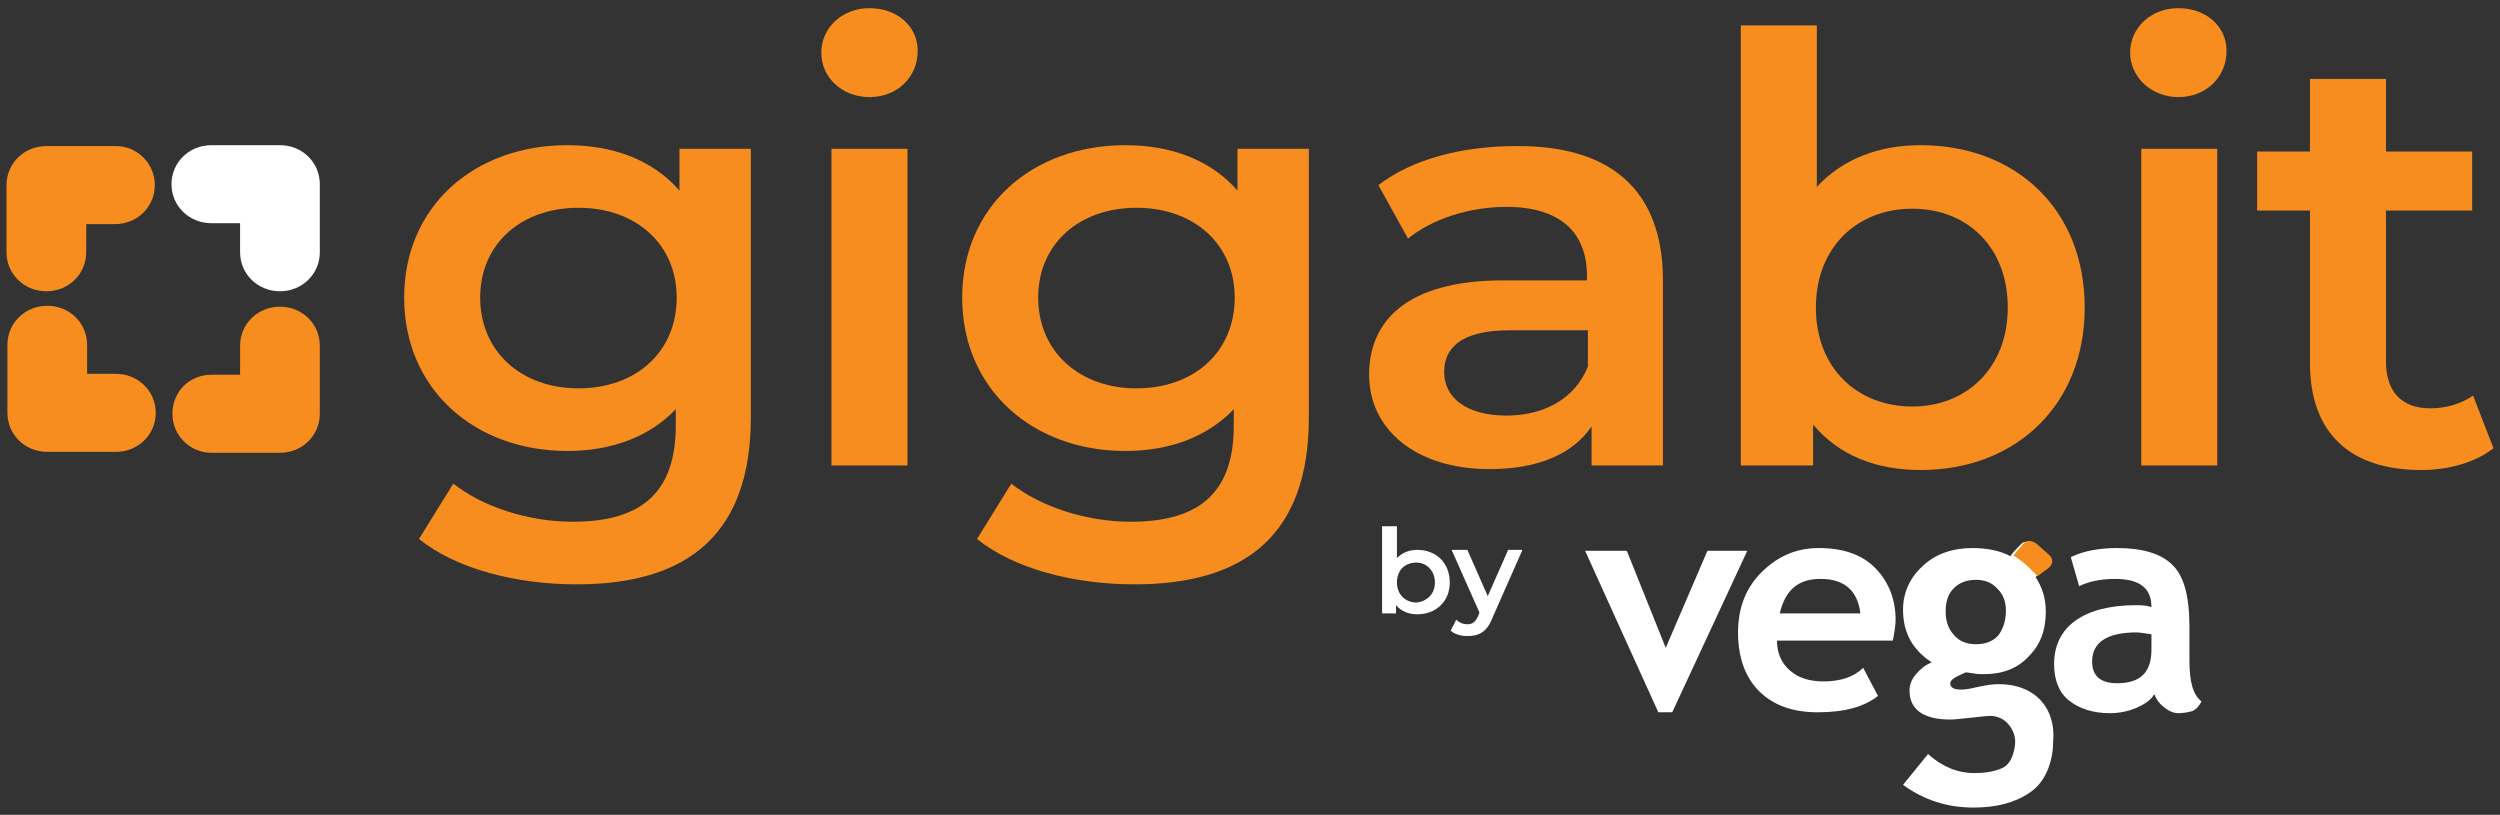
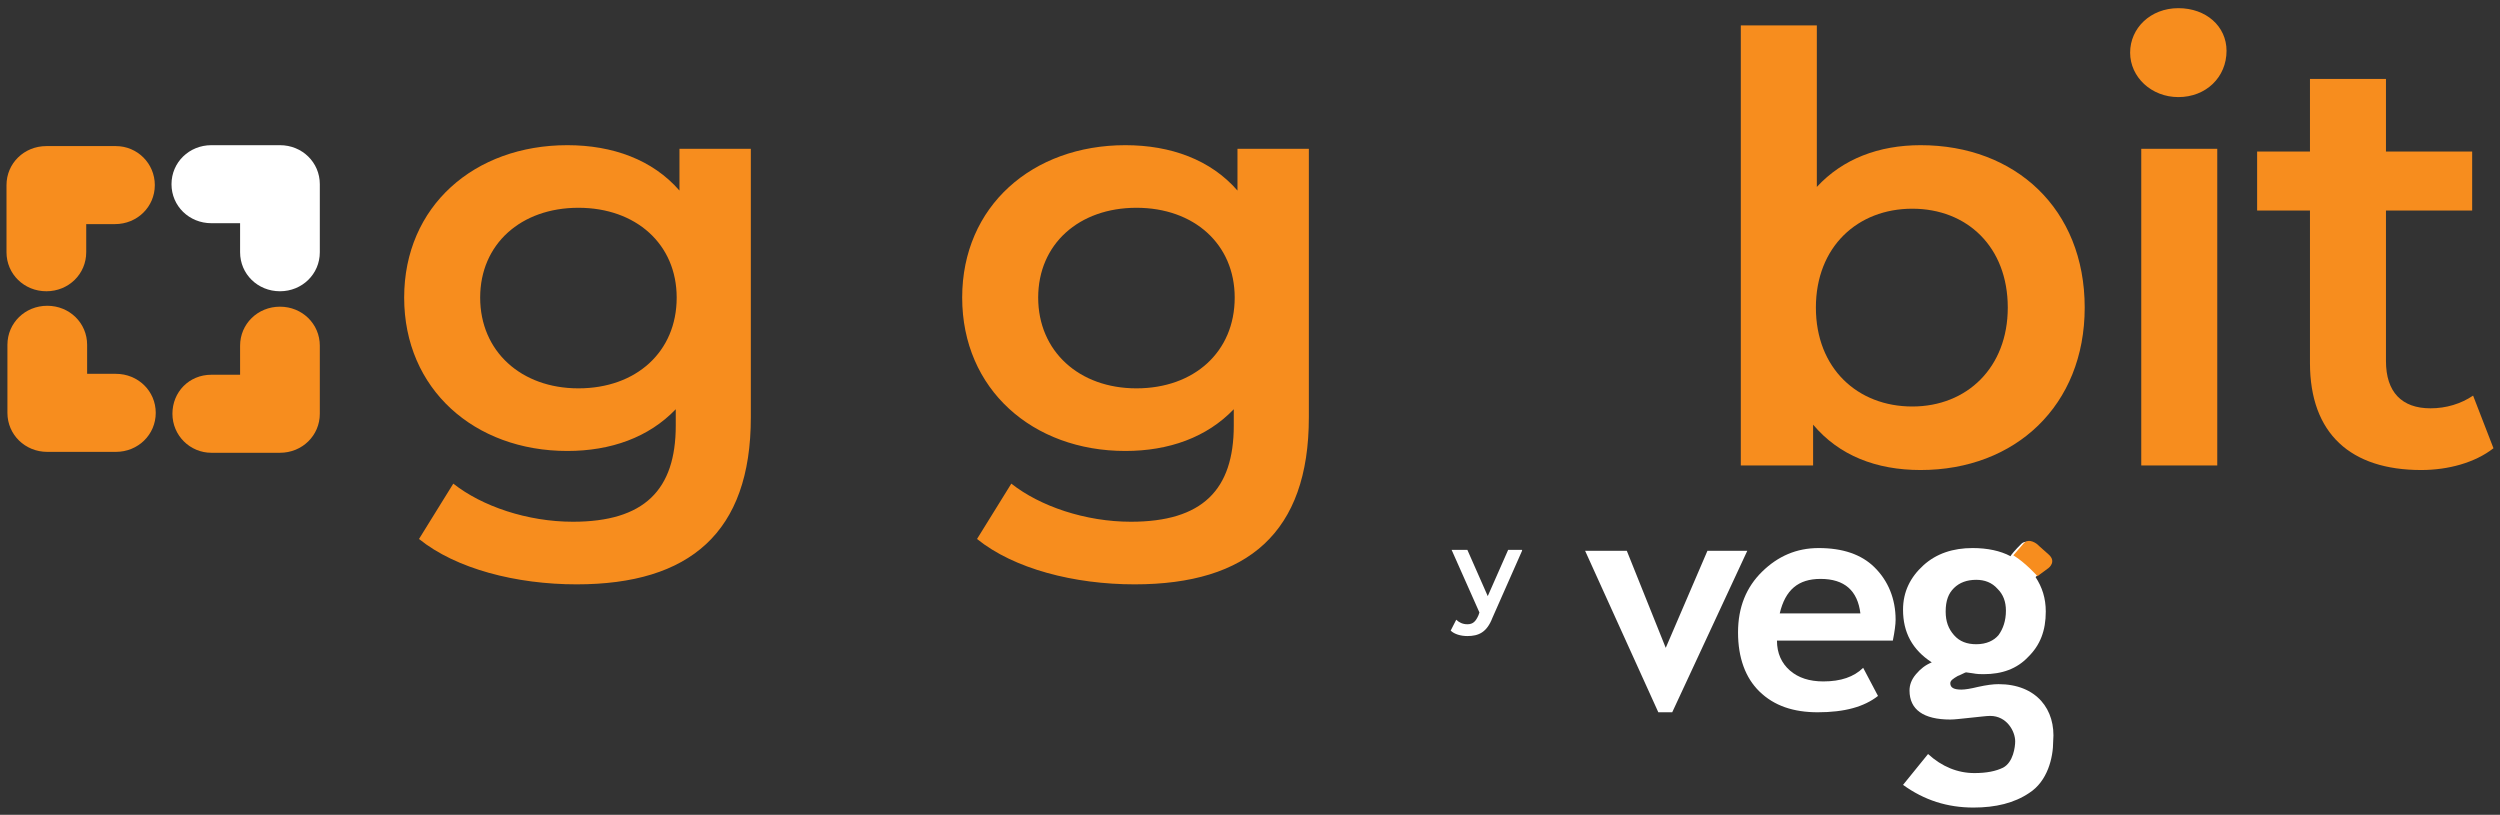
<svg xmlns="http://www.w3.org/2000/svg" width="135" height="44" viewBox="0 0 135 44" fill="none">
  <rect x="0" y="0" width="135" height="44" fill="#333333" stroke="none" />
-   <path d="M78.287 31.457C78.287 32.486 77.536 33.172 76.535 33.172C76.084 33.172 75.684 33.025 75.384 32.681V33.123H74.633V28.419H75.434V30.134C75.734 29.84 76.084 29.693 76.535 29.693C77.536 29.693 78.287 30.379 78.287 31.457ZM77.486 31.457C77.486 30.82 77.035 30.379 76.485 30.379C75.884 30.379 75.434 30.771 75.434 31.457C75.434 32.093 75.884 32.535 76.485 32.535C77.035 32.486 77.486 32.093 77.486 31.457Z" fill="white" />
  <path d="M82.191 29.742L80.589 33.367C80.289 34.151 79.839 34.347 79.238 34.347C78.888 34.347 78.537 34.249 78.337 34.053L78.637 33.465C78.787 33.612 78.988 33.71 79.238 33.71C79.538 33.71 79.688 33.563 79.839 33.221L79.889 33.074L78.387 29.693H79.238L80.339 32.191L81.44 29.693H82.191V29.742Z" fill="white" />
  <path d="M92.202 29.742L89.95 34.984L87.847 29.742H85.595L89.549 38.463H90.3L94.354 29.742H92.202Z" fill="white" />
  <path d="M98.209 29.595C97.007 29.595 96.006 30.036 95.155 30.869C94.304 31.702 93.854 32.779 93.854 34.151C93.854 35.523 94.254 36.601 95.005 37.336C95.806 38.12 96.857 38.463 98.159 38.463C99.61 38.463 100.661 38.169 101.412 37.581L100.611 36.062C100.111 36.552 99.41 36.797 98.459 36.797C97.708 36.797 97.107 36.601 96.657 36.209C96.206 35.817 95.956 35.278 95.956 34.592H102.213C102.313 34.102 102.363 33.711 102.363 33.465C102.363 32.339 101.963 31.359 101.212 30.624C100.511 29.938 99.51 29.595 98.209 29.595ZM96.106 33.123C96.407 31.849 97.107 31.261 98.309 31.261C99.61 31.261 100.311 31.898 100.461 33.123H96.106Z" fill="white" />
-   <path d="M118.23 35.67V33.858C118.23 32.191 117.93 31.065 117.279 30.477C116.679 29.889 115.678 29.595 114.326 29.595C113.375 29.595 112.524 29.742 111.823 30.085L112.274 31.653C112.775 31.408 113.425 31.261 114.226 31.261C115.528 31.261 116.178 31.751 116.178 32.779C115.828 32.681 115.578 32.681 115.327 32.681C113.926 32.681 112.825 32.975 112.074 33.514C111.323 34.053 110.922 34.837 110.922 35.866C110.922 36.699 111.173 37.385 111.723 37.826C112.274 38.267 113.025 38.512 113.926 38.512C114.426 38.512 114.927 38.414 115.377 38.218C115.828 38.022 116.178 37.777 116.328 37.483C116.428 37.728 116.579 37.973 116.829 38.169C117.079 38.365 117.329 38.512 117.63 38.512C117.88 38.512 118.13 38.463 118.331 38.414C118.531 38.365 118.731 38.169 118.881 37.875C118.431 37.532 118.23 36.846 118.23 35.67ZM116.178 35.082C116.178 36.307 115.578 36.895 114.326 36.895C113.425 36.895 112.975 36.503 112.975 35.719C112.975 34.69 113.776 34.151 115.377 34.151C115.528 34.151 115.828 34.2 116.178 34.249V35.082Z" fill="white" />
  <path d="M107.919 36.944C107.619 36.944 107.268 36.993 106.818 37.091C106.418 37.189 106.117 37.238 105.917 37.238C105.517 37.238 105.316 37.14 105.316 36.895C105.316 36.748 105.467 36.65 105.717 36.503C105.967 36.405 106.117 36.307 106.167 36.307L106.518 36.356C106.768 36.405 106.968 36.405 107.118 36.405C108.119 36.405 108.92 36.111 109.521 35.474C110.172 34.837 110.472 34.053 110.472 33.025C110.472 32.289 110.272 31.702 109.921 31.163L109.971 31.114L110.022 31.065L110.472 30.722C110.472 30.722 110.923 30.379 110.472 29.987C110.022 29.595 109.871 29.448 109.871 29.448C109.871 29.448 109.421 29.056 109.121 29.399C108.87 29.644 108.57 29.987 108.57 30.036C108.019 29.742 107.319 29.595 106.518 29.595C105.467 29.595 104.566 29.889 103.865 30.526C103.164 31.163 102.764 31.947 102.764 32.926C102.764 34.151 103.264 35.082 104.315 35.768C103.965 35.915 103.715 36.111 103.464 36.405C103.214 36.699 103.114 36.993 103.114 37.287C103.114 38.316 103.865 38.855 105.316 38.855C105.567 38.855 105.917 38.806 106.418 38.757C106.918 38.708 107.268 38.659 107.469 38.659C108.37 38.659 108.82 39.492 108.82 40.031C108.82 40.325 108.72 41.158 108.169 41.452C107.769 41.648 107.268 41.746 106.618 41.746C105.717 41.746 104.866 41.403 104.115 40.717L102.764 42.383C103.915 43.216 105.166 43.608 106.568 43.608C107.769 43.608 108.77 43.363 109.571 42.824C110.572 42.187 110.872 40.913 110.872 40.031C111.023 38.316 109.971 36.944 107.919 36.944ZM105.517 31.751C105.817 31.457 106.217 31.31 106.718 31.31C107.168 31.31 107.569 31.457 107.869 31.8C108.169 32.093 108.32 32.486 108.32 32.975C108.32 33.514 108.169 33.956 107.919 34.298C107.669 34.592 107.268 34.788 106.718 34.788C106.217 34.788 105.817 34.641 105.517 34.298C105.216 33.956 105.066 33.563 105.066 33.025C105.066 32.437 105.216 32.044 105.517 31.751Z" fill="white" />
  <path d="M110.022 31.114L110.622 30.673C110.622 30.673 111.073 30.33 110.622 29.938C110.172 29.546 110.022 29.399 110.022 29.399C110.022 29.399 109.571 29.007 109.271 29.35C109.02 29.644 108.72 29.987 108.72 29.987C109.371 30.379 110.022 31.114 110.022 31.114Z" fill="#F78D1E" />
  <path d="M0.351 13.621C0.351 14.797 1.302 15.728 2.504 15.728C3.705 15.728 4.656 14.797 4.656 13.621V13.572V12.102H6.208C7.409 12.102 8.36 11.171 8.36 9.996C8.36 8.82 7.409 7.889 6.258 7.889H2.504C1.302 7.889 0.351 8.82 0.351 9.996V13.621Z" fill="#F78D1E" />
-   <path d="M6.257 24.401C7.458 24.401 8.41 23.47 8.41 22.294C8.41 21.118 7.458 20.187 6.257 20.187H6.207H4.705V18.619C4.705 17.443 3.754 16.512 2.553 16.512C1.352 16.512 0.401 17.443 0.401 18.619V22.294C0.401 23.47 1.352 24.401 2.553 24.401H6.257Z" fill="#F78D1E" />
+   <path d="M6.257 24.401C7.458 24.401 8.41 23.47 8.41 22.294C8.41 21.118 7.458 20.187 6.257 20.187H6.207H4.705V18.619C4.705 17.443 3.754 16.512 2.553 16.512C1.352 16.512 0.401 17.443 0.401 18.619V22.294C0.401 23.47 1.352 24.401 2.553 24.401H6.257" fill="#F78D1E" />
  <path d="M17.27 18.668C17.27 17.492 16.319 16.561 15.118 16.561C13.916 16.561 12.965 17.492 12.965 18.668V18.766V20.236H11.414C10.212 20.236 9.311 21.167 9.311 22.343C9.311 23.519 10.262 24.45 11.414 24.45H15.118C16.319 24.45 17.27 23.519 17.27 22.343V18.668Z" fill="#F78D1E" />
  <path d="M11.414 7.84C10.212 7.84 9.261 8.771 9.261 9.947C9.261 11.123 10.212 12.053 11.414 12.053C11.464 12.053 11.464 12.053 11.464 12.053H12.965V13.621C12.965 14.797 13.916 15.728 15.118 15.728C16.319 15.728 17.27 14.797 17.27 13.621V9.947C17.27 8.771 16.319 7.84 15.118 7.84H11.414Z" fill="white" />
  <path d="M40.545 8.036V22.539C40.545 28.762 37.242 31.555 31.135 31.555C27.882 31.555 24.628 30.722 22.626 29.105L24.478 26.116C26.03 27.341 28.482 28.174 30.935 28.174C34.789 28.174 36.491 26.459 36.491 22.98V22.098C35.039 23.617 32.987 24.352 30.635 24.352C25.629 24.352 21.825 21.02 21.825 16.071C21.825 11.123 25.629 7.84 30.635 7.84C33.087 7.84 35.24 8.624 36.691 10.29V8.036H40.545ZM36.541 16.071C36.541 13.18 34.339 11.22 31.235 11.22C28.132 11.22 25.929 13.18 25.929 16.071C25.929 18.962 28.132 20.971 31.235 20.971C34.339 20.971 36.541 19.011 36.541 16.071Z" fill="#F78D1E" />
-   <path d="M44.35 2.842C44.35 1.519 45.451 0.441 46.953 0.441C48.454 0.441 49.555 1.421 49.555 2.744C49.555 4.165 48.454 5.243 46.953 5.243C45.451 5.243 44.35 4.165 44.35 2.842ZM44.9 8.036H49.005V25.136H44.9V8.036Z" fill="#F78D1E" />
  <path d="M70.678 8.036V22.539C70.678 28.762 67.375 31.555 61.268 31.555C58.014 31.555 54.761 30.722 52.759 29.105L54.611 26.116C56.163 27.341 58.615 28.174 61.068 28.174C64.922 28.174 66.624 26.459 66.624 22.98V22.098C65.172 23.617 63.12 24.352 60.767 24.352C55.762 24.352 51.958 21.02 51.958 16.071C51.958 11.123 55.762 7.84 60.767 7.84C63.22 7.84 65.373 8.624 66.824 10.29V8.036H70.678ZM66.674 16.071C66.674 13.18 64.472 11.22 61.368 11.22C58.265 11.22 56.062 13.18 56.062 16.071C56.062 18.962 58.265 20.971 61.368 20.971C64.472 20.971 66.674 19.011 66.674 16.071Z" fill="#F78D1E" />
-   <path d="M89.799 15.14V25.136H85.945V23.029C84.944 24.499 83.092 25.332 80.439 25.332C76.435 25.332 73.932 23.176 73.932 20.236C73.932 17.394 75.884 15.14 81.19 15.14H85.695V14.895C85.695 12.543 84.243 11.171 81.34 11.171C79.388 11.171 77.336 11.809 76.034 12.886L74.433 9.996C76.285 8.575 78.987 7.889 81.841 7.889C86.896 7.84 89.799 10.192 89.799 15.14ZM85.745 19.795V17.835H81.54C78.787 17.835 77.986 18.864 77.986 20.089C77.986 21.51 79.238 22.441 81.34 22.441C83.342 22.441 85.044 21.559 85.745 19.795Z" fill="#F78D1E" />
  <path d="M112.574 16.61C112.574 21.902 108.82 25.381 103.715 25.381C101.312 25.381 99.31 24.597 97.908 22.931V25.136H94.004V1.372H98.109V10.094C99.51 8.575 101.462 7.84 103.715 7.84C108.82 7.84 112.574 11.27 112.574 16.61ZM108.42 16.61C108.42 13.327 106.217 11.27 103.264 11.27C100.311 11.27 98.058 13.327 98.058 16.61C98.058 19.893 100.311 21.951 103.264 21.951C106.217 21.951 108.42 19.844 108.42 16.61Z" fill="#F78D1E" />
  <path d="M115.027 2.842C115.027 1.519 116.128 0.441 117.63 0.441C119.131 0.441 120.233 1.421 120.233 2.744C120.233 4.165 119.131 5.243 117.63 5.243C116.178 5.243 115.027 4.165 115.027 2.842ZM115.628 8.036H119.732V25.136H115.628V8.036Z" fill="#F78D1E" />
  <path d="M134.648 24.205C133.647 24.989 132.196 25.381 130.744 25.381C126.94 25.381 124.738 23.421 124.738 19.599V11.367H121.885V8.183H124.738V4.263H128.842V8.183H133.497V11.367H128.842V19.501C128.842 21.167 129.693 22.049 131.245 22.049C132.096 22.049 132.897 21.804 133.547 21.363L134.648 24.205Z" fill="#F78D1E" />
</svg>